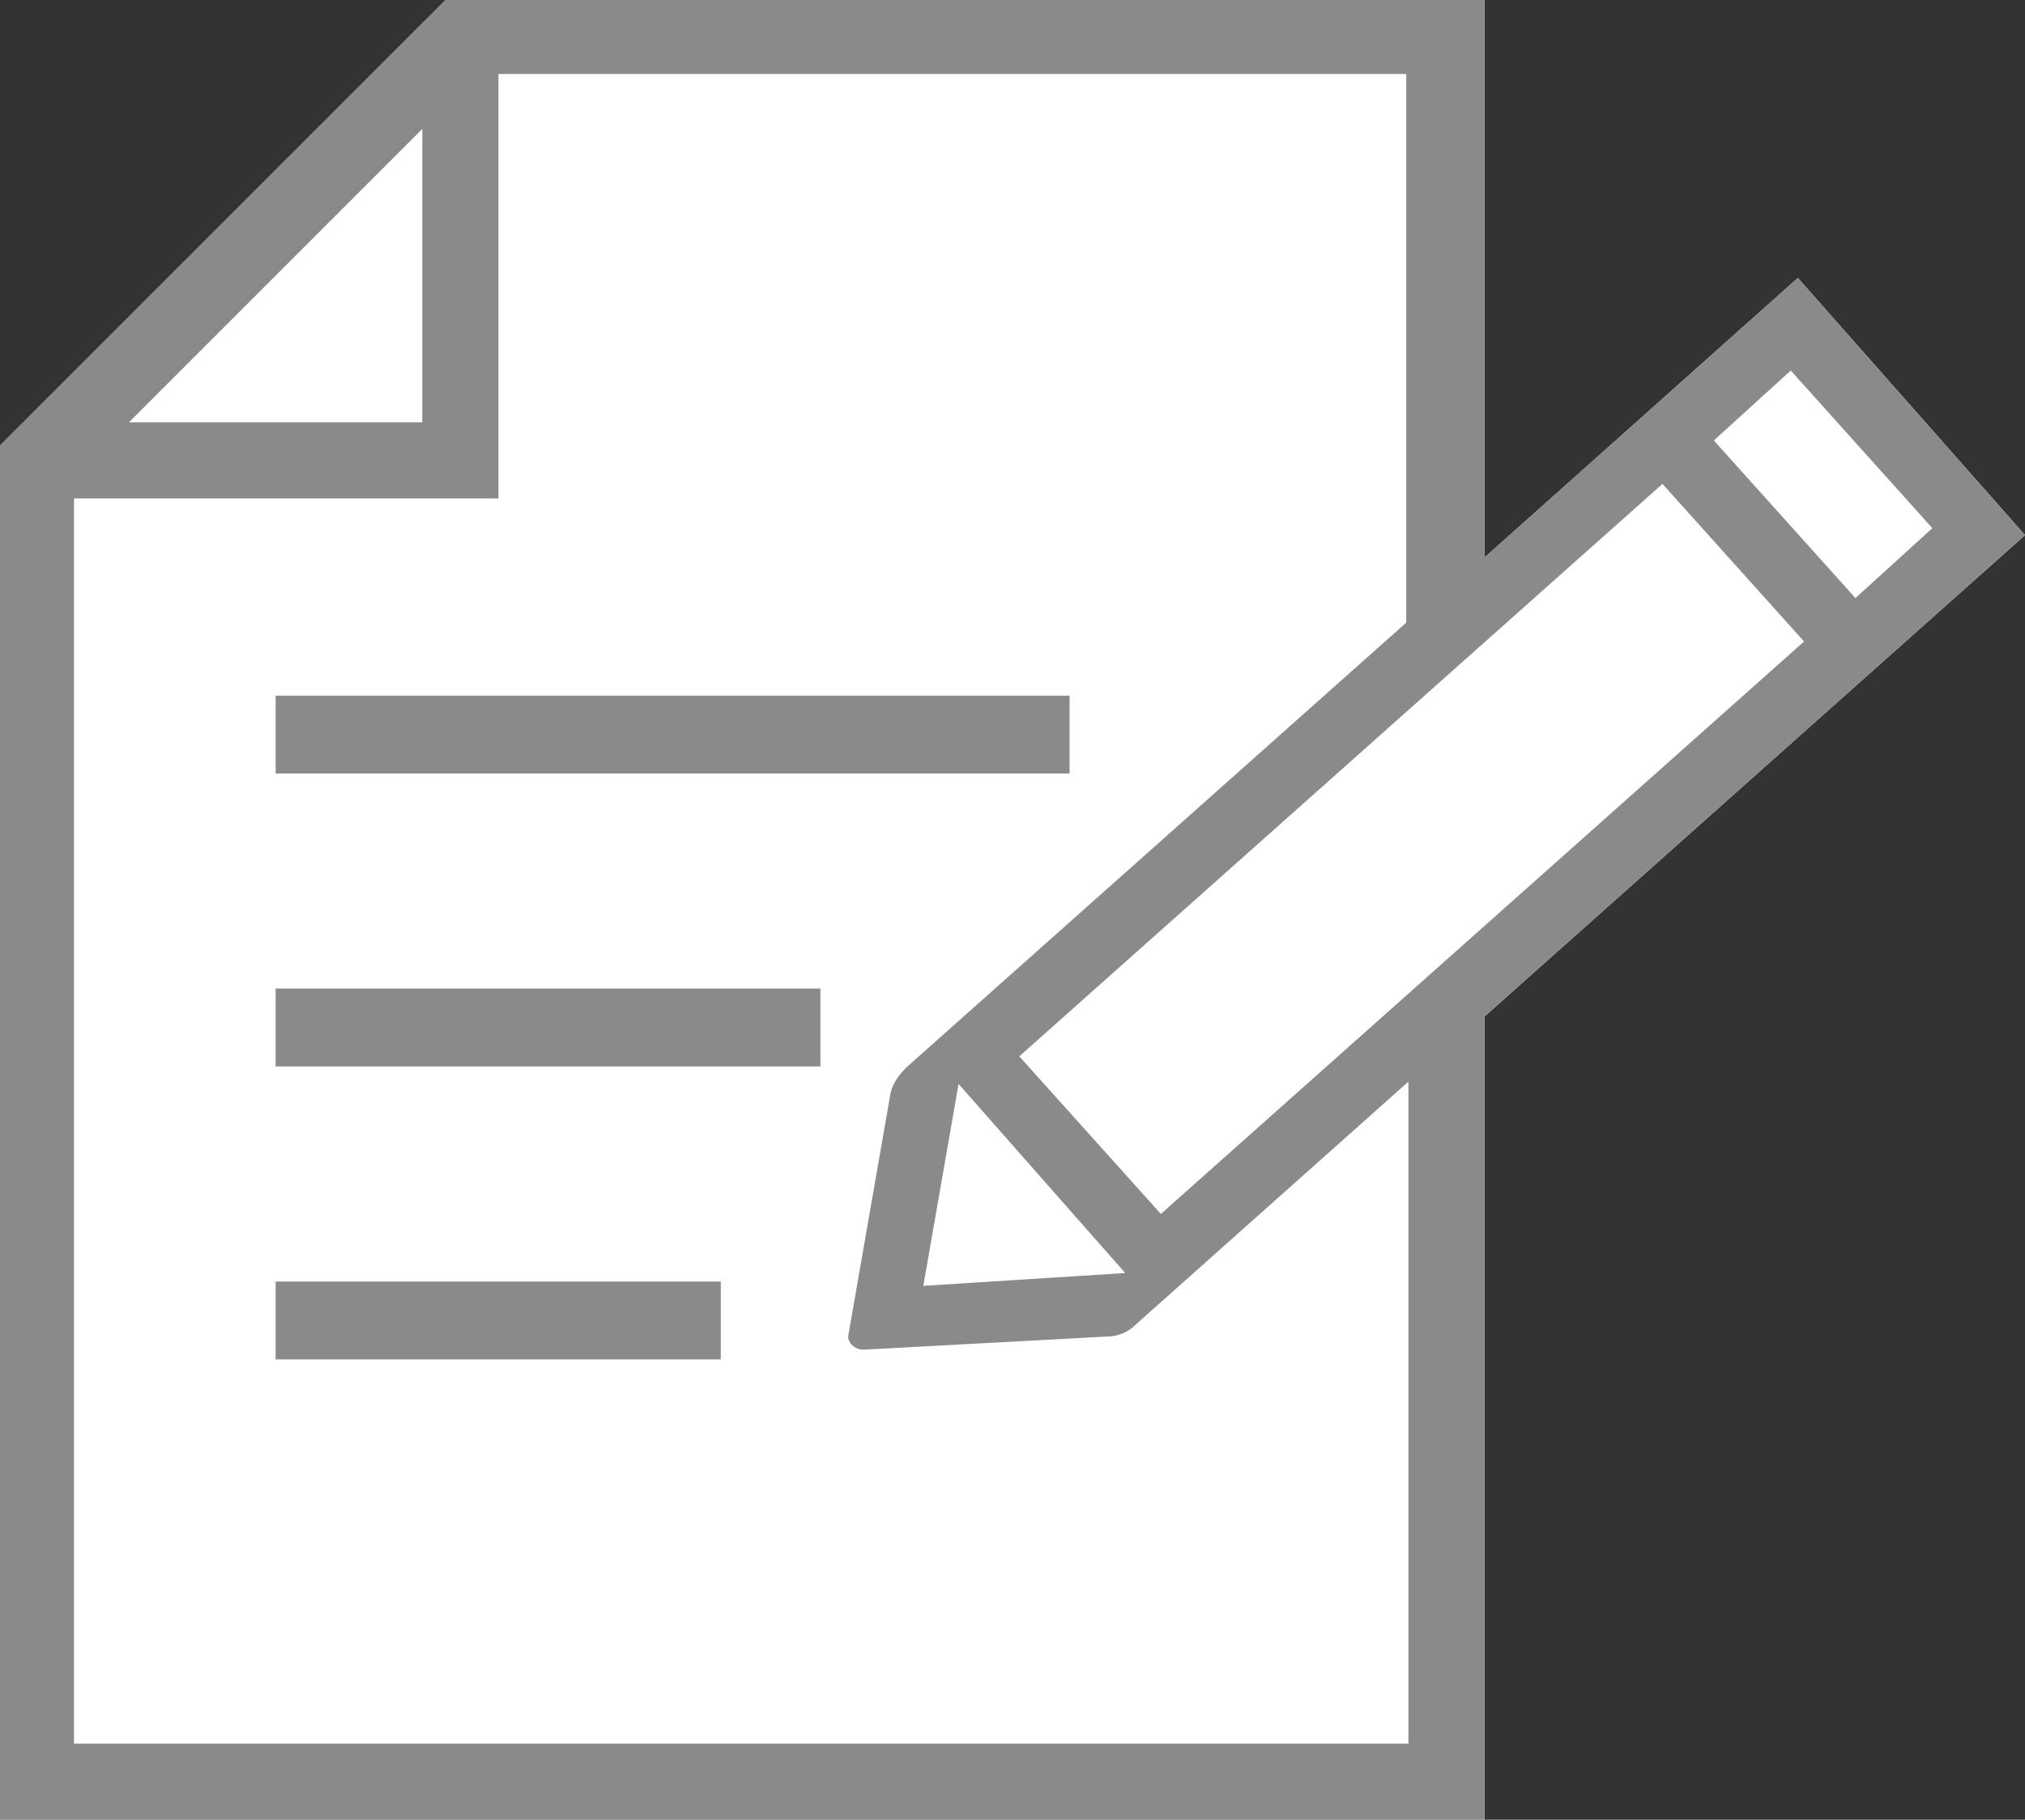
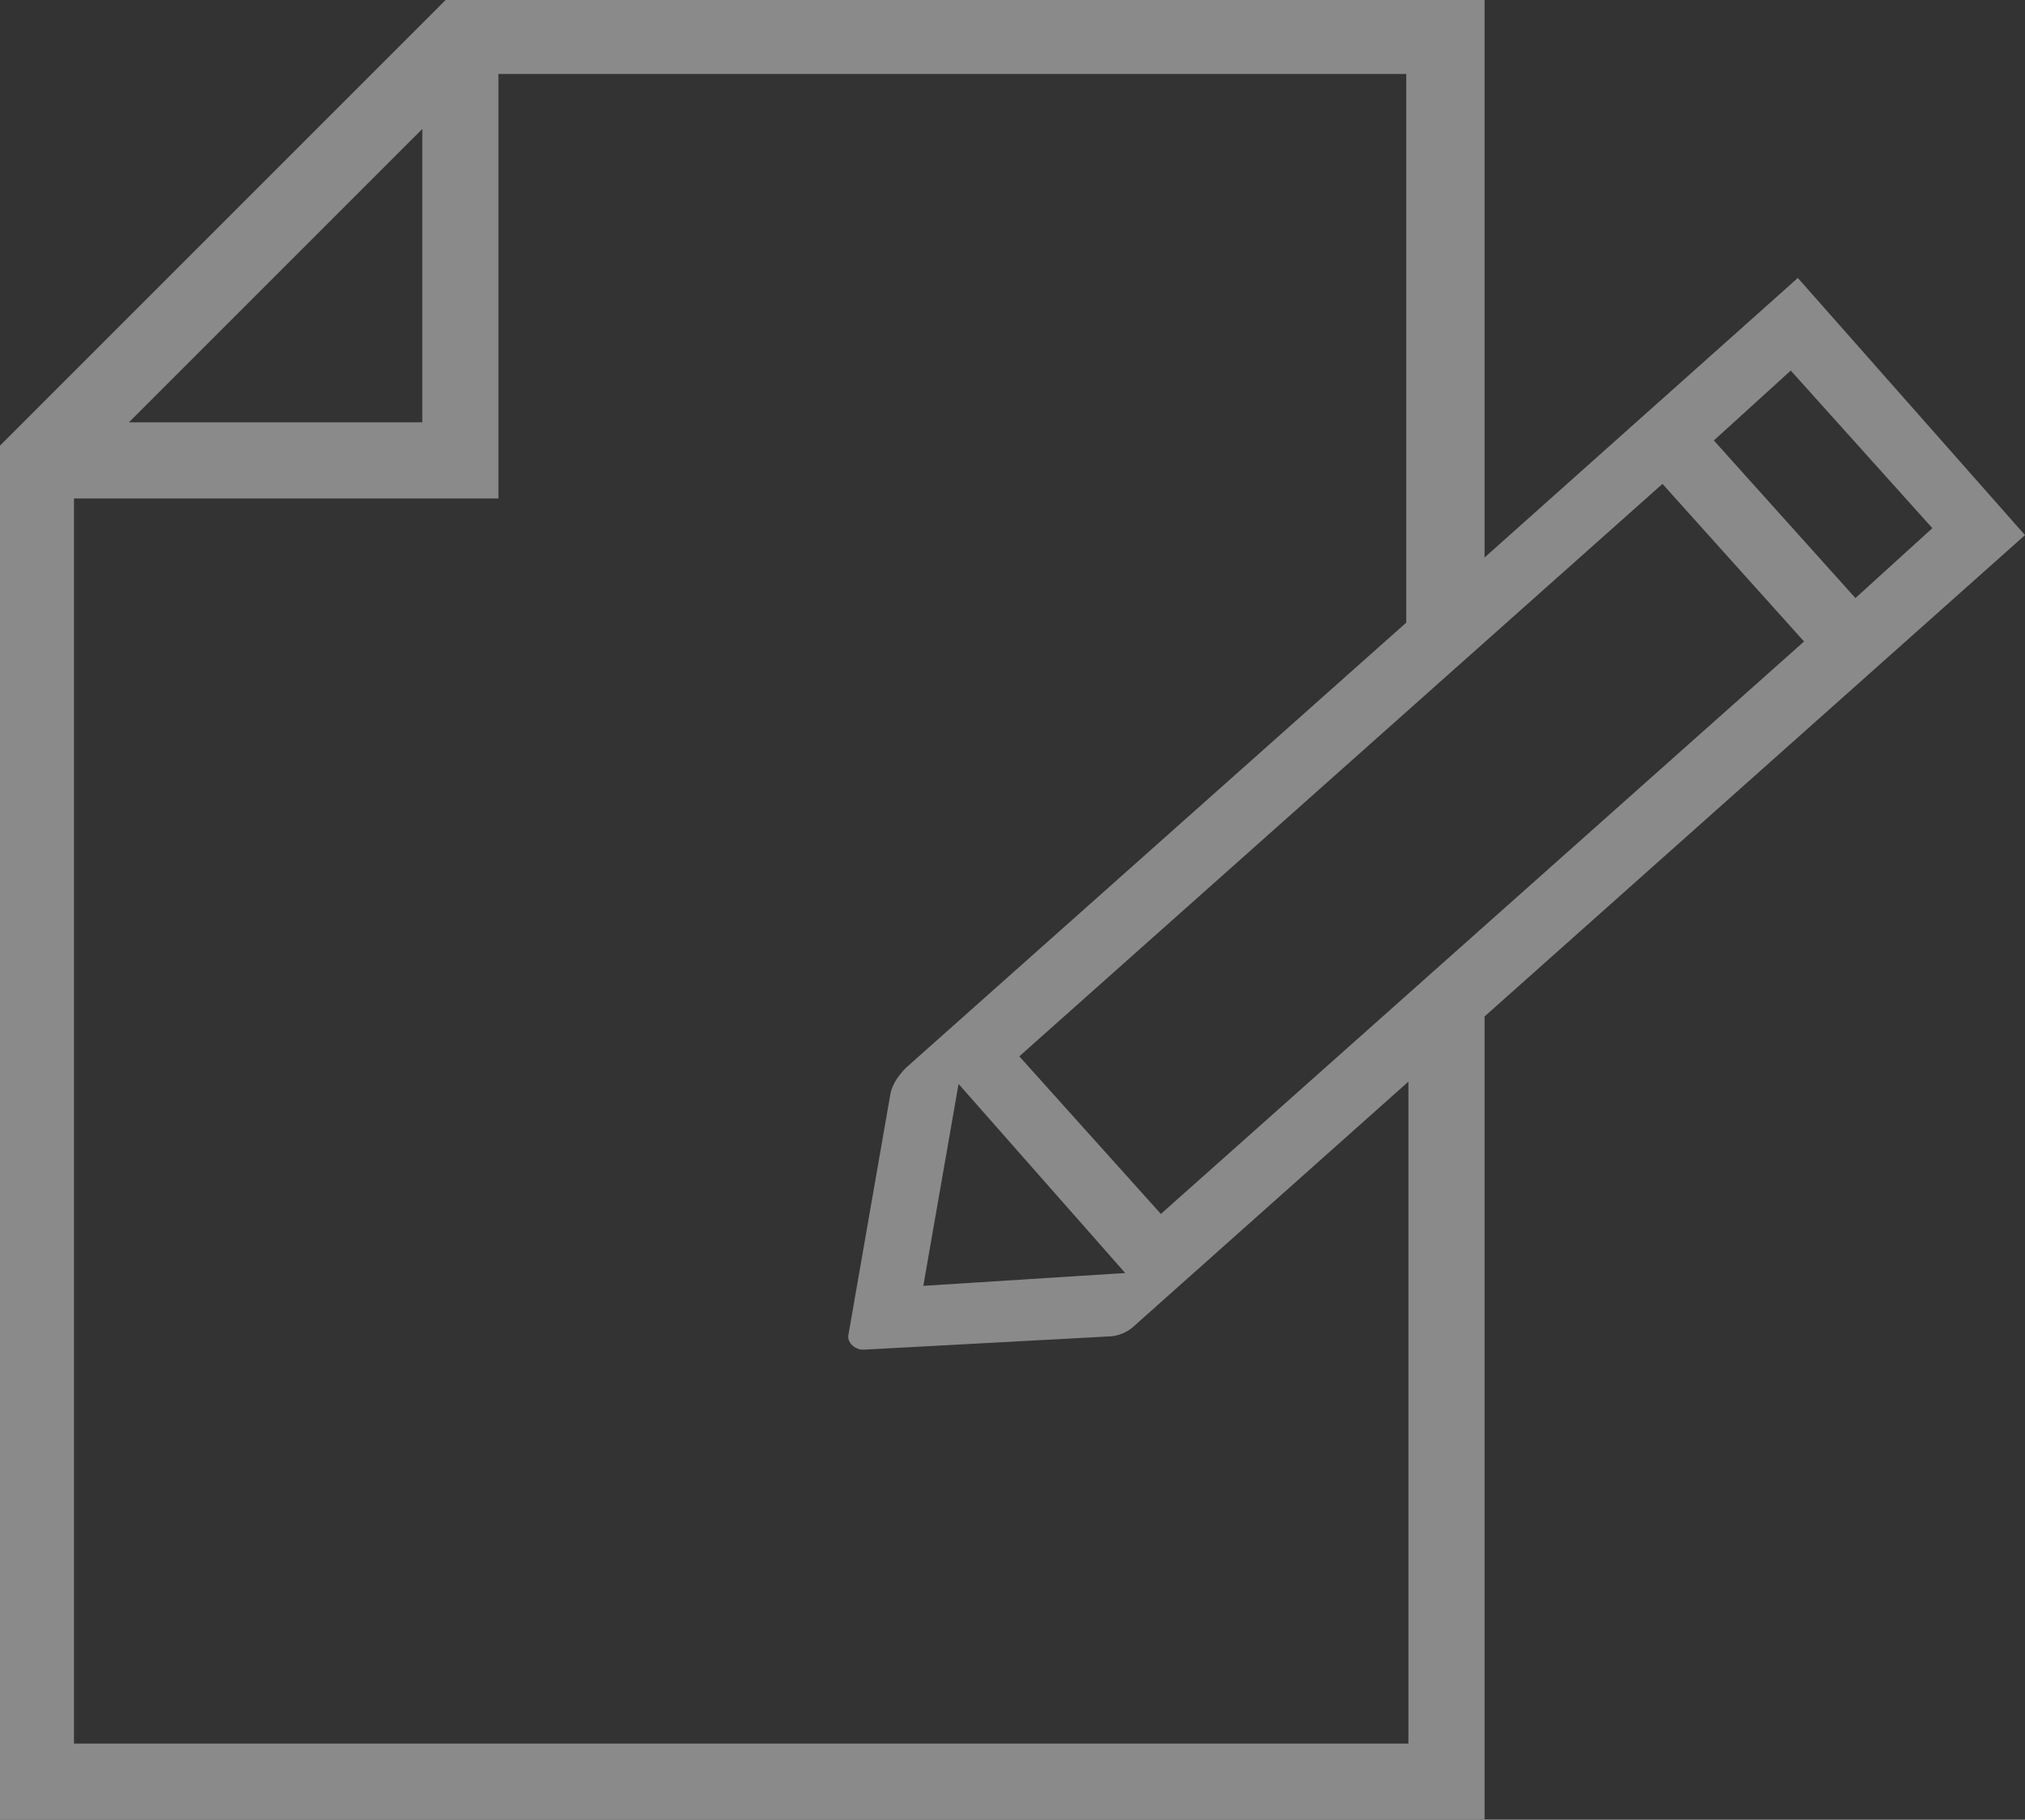
<svg xmlns="http://www.w3.org/2000/svg" id="Layer_1" data-name="Layer 1" viewBox="0 0 446.043 400.845">
  <rect x="0" y="0" width="446.043" height="400.845" fill="#333333" stroke="none" />
  <defs>
    <style>
      .cls-1 {
        fill: #8a8a8a;
      }

      .cls-1, .cls-2 {
        stroke-width: 0px;
      }

      .cls-2 {
        fill: #fff;
      }
    </style>
  </defs>
-   <path class="cls-2" d="m0,400.845V98.163L98.163,0h228.841v122.8l69.003-61.572,50.036,56.645-119.039,106.026v176.947H0Z" />
-   <rect class="cls-1" x="60.713" y="153.231" width="174.882" height="17.149" />
-   <rect class="cls-1" x="60.713" y="217.765" width="119.999" height="17.149" />
-   <rect class="cls-1" x="60.713" y="282.298" width="98.049" height="17.149" />
  <path class="cls-1" d="m0,400.845V98.163L98.163,0h228.841v122.8l69.003-61.572,50.036,56.645-119.039,106.026v176.947H0Zm16.294-16.772h293.937v-145.814l-60.031,53.482-.088.088c-1.61,1.609-3.874,2.57-6.056,2.57h-.117l-53.223,2.877h-1.039c-.964-.156-1.838-.676-2.364-1.411-.431-.603-.57-1.263-.415-1.962l.039-.195,9.131-52.396c.285-1.996,1.459-4.048,3.488-6.101l110.195-98.059V16.294H109.794v93.501H16.294v274.278Zm187.082-100.833l44.473-2.824-36.708-41.65-7.765,44.474Zm21.142-50.553l31.187,34.717,141.67-126.097-31.187-34.717-141.67,126.097Zm152.988-135.662l31.187,34.717,16.942-15.402-31.187-34.717-16.942,15.402Zm-349.1-4.003h64.616V28.405L28.405,93.021Z" />
</svg>